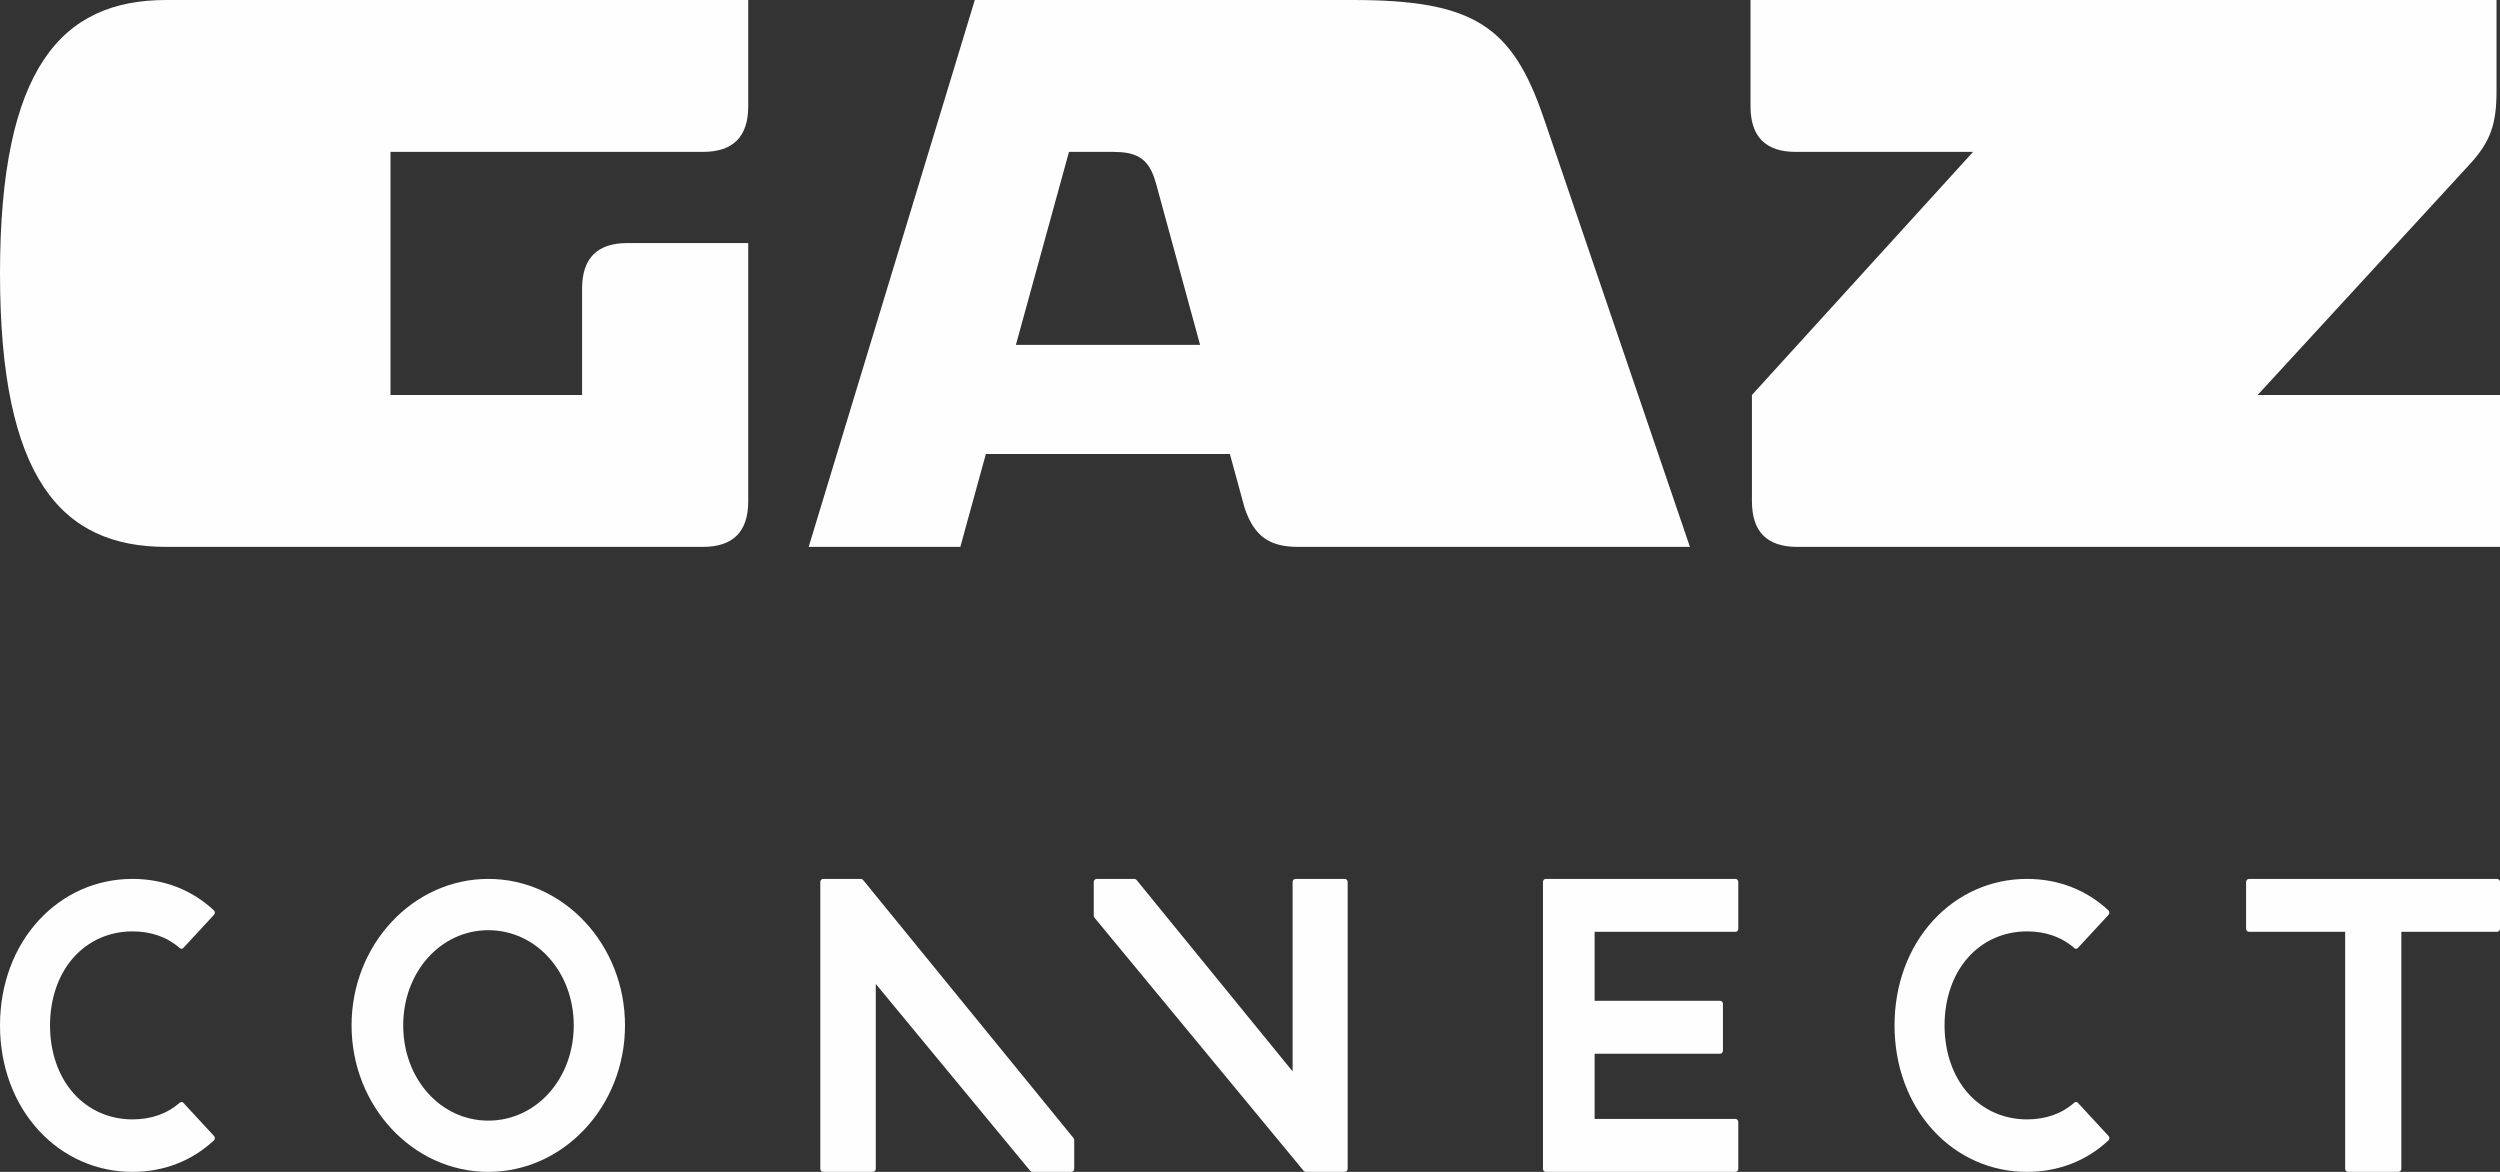
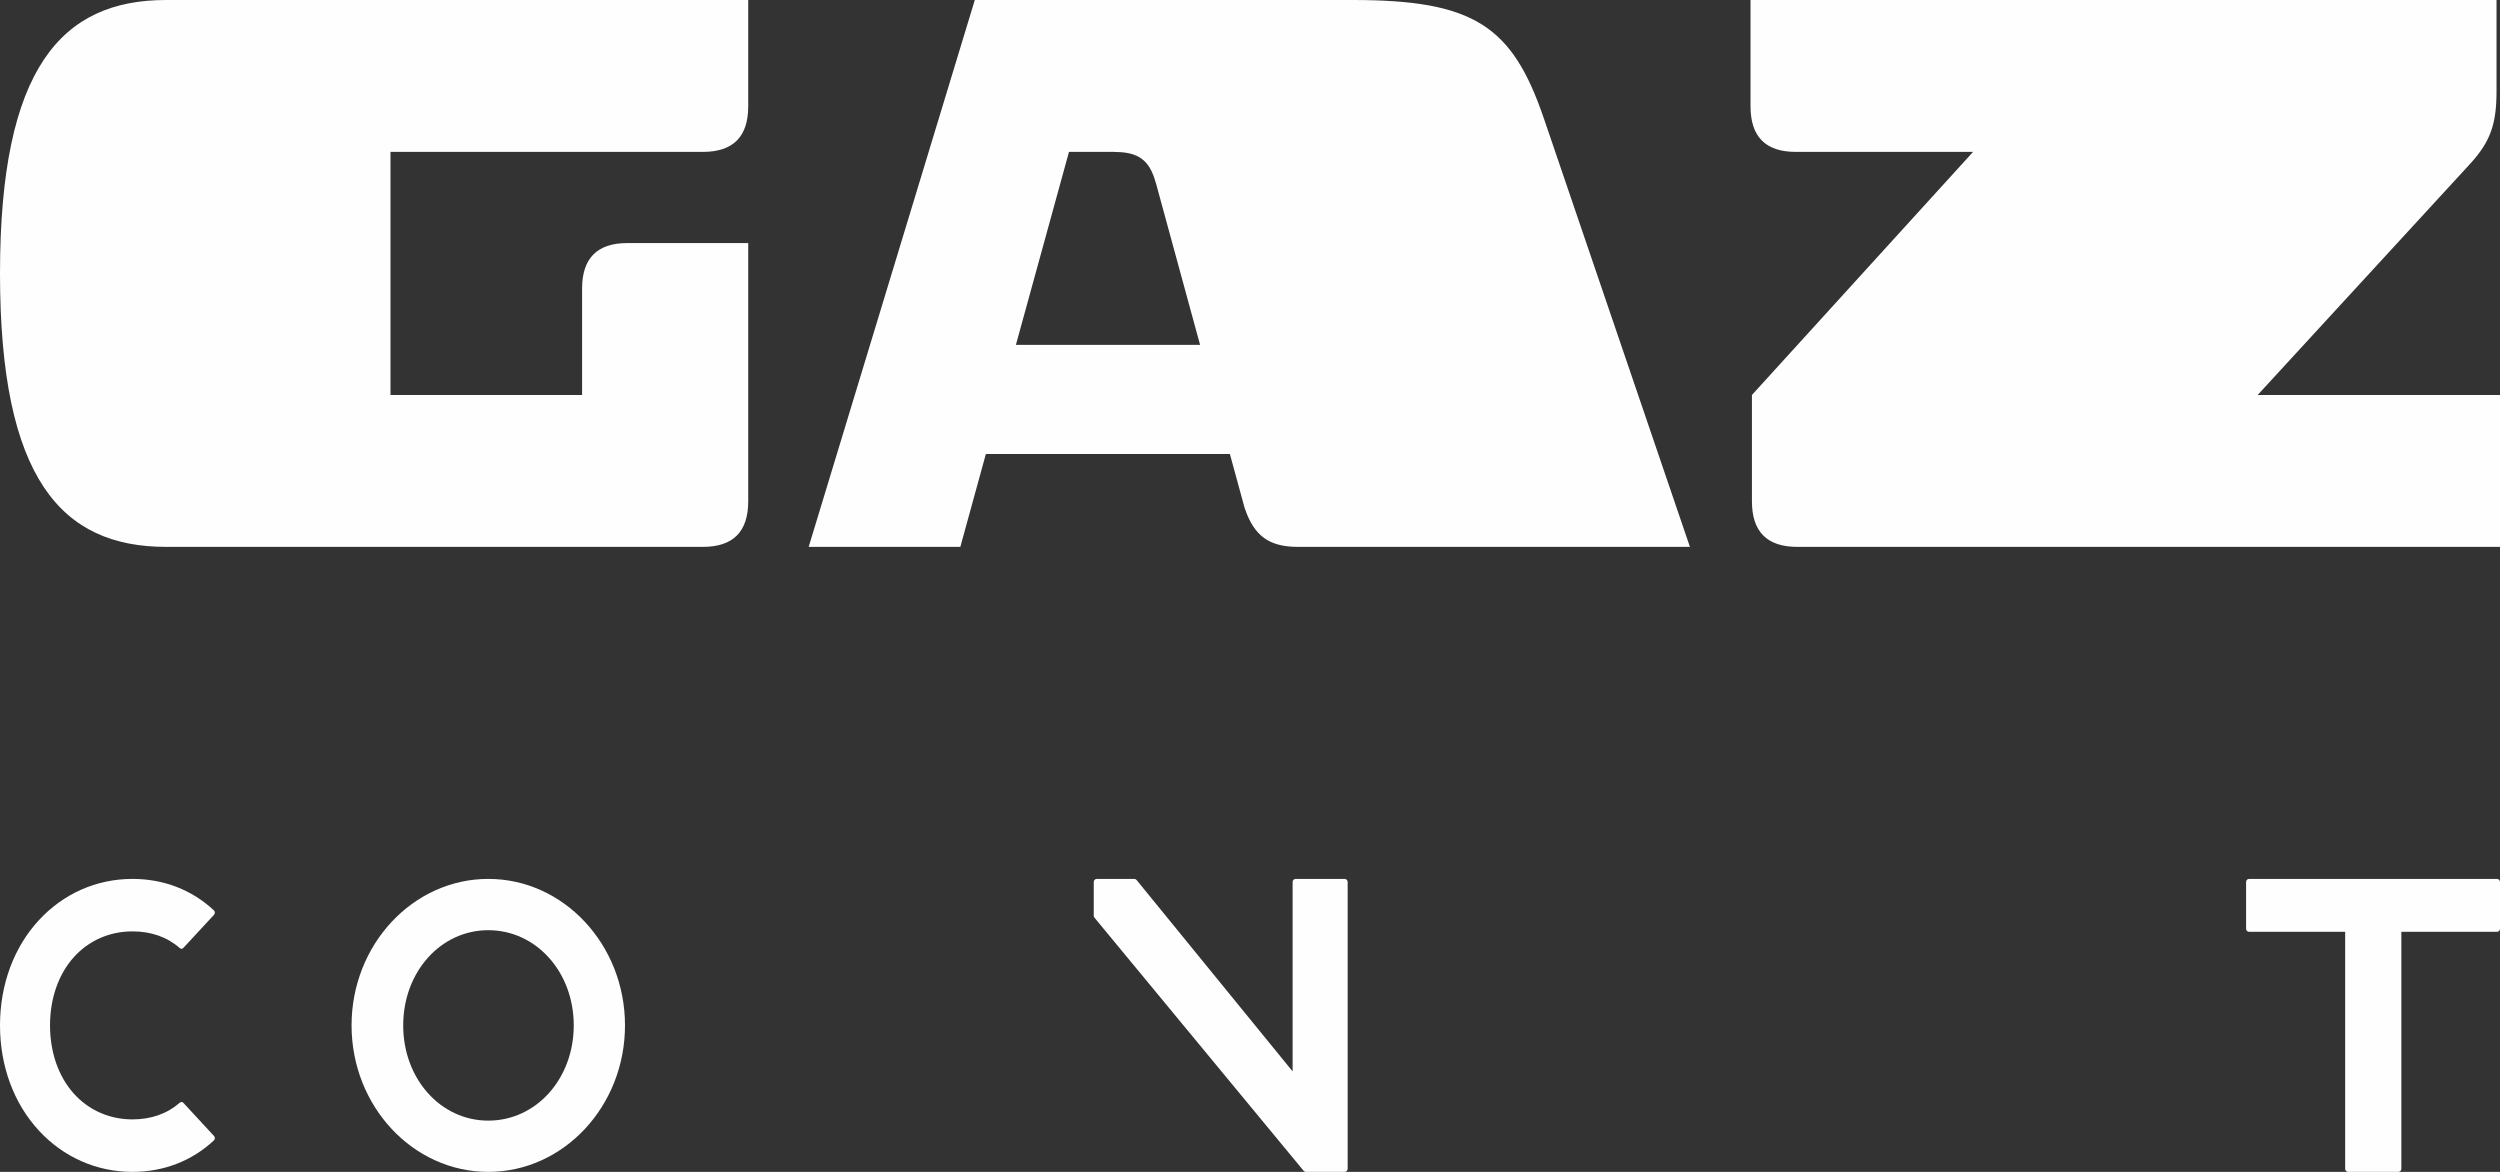
<svg xmlns="http://www.w3.org/2000/svg" width="128px" height="60px" viewBox="0 0 128 60">
  <rect x="0" y="0" width="128" height="60" fill="#333333" stroke="none" />
  <title>logo</title>
  <desc>Created with Sketch.</desc>
  <defs />
  <g id="Page-1" stroke="none" stroke-width="1" fill="none" fill-rule="evenodd">
    <g id="gas_connect_case" transform="translate(-949, -285)" fill="#FEFEFE">
      <g id="Group-51" transform="translate(-52, -7)">
        <g id="start" transform="translate(19, 119)">
          <g id="logo" transform="translate(982, 173)">
            <path d="M89.627,0 L89.627,5.444 C89.627,6.998 90.398,7.776 91.94,7.777 L101.021,7.777 L89.699,20.223 L89.699,25.668 C89.699,27.224 90.472,28 92.02,28 L128,28 L128,20.223 L115.592,20.223 C115.592,20.223 125.483,9.47 126.472,8.387 C127.515,7.248 127.816,6.343 127.822,4.714 L127.822,0 L89.627,0 Z M49.91,0 L41.404,28 L49.169,28 L50.476,23.246 L62.97,23.246 L63.719,25.985 L63.719,25.987 C64.214,27.48 65.016,28 66.464,28 L86.524,28 L79.039,6.042 L79.038,6.042 C77.421,1.3 75.433,0 69.246,0 L49.91,0 Z M54.732,7.777 L57.079,7.777 L57.079,7.782 C58.249,7.781 58.855,8.171 59.171,9.348 L59.176,9.348 L61.444,17.657 L52.014,17.657 L54.732,7.777 Z M8.508,0 C3.138,0 0,3.5 0,14 C0,24.5 3.138,28 8.508,28 L35.988,28 C37.536,28 38.309,27.224 38.309,25.666 L38.309,12.445 L32.122,12.445 C30.577,12.445 29.803,13.221 29.803,14.777 L29.803,20.223 L19.993,20.223 L19.993,7.777 L35.988,7.777 C37.536,7.777 38.309,7.002 38.309,5.444 L38.309,0 L8.508,0 Z" id="Fill-1" />
            <path d="M6.78,47.687 C7.743,47.687 8.56,47.975 9.208,48.545 C9.262,48.592 9.338,48.586 9.387,48.534 L10.96,46.835 C10.987,46.805 11.001,46.763 11,46.722 C10.999,46.68 10.982,46.641 10.953,46.613 C9.824,45.558 8.381,45 6.78,45 C4.945,45 3.242,45.754 1.983,47.122 C0.704,48.511 0,50.421 0,52.5 C0,54.579 0.704,56.489 1.983,57.878 C3.242,59.246 4.945,60 6.78,60 C8.381,60 9.824,59.442 10.953,58.387 C10.982,58.359 10.999,58.32 11,58.278 C11.001,58.235 10.987,58.194 10.96,58.165 L9.387,56.464 C9.338,56.412 9.262,56.408 9.208,56.455 C8.56,57.024 7.743,57.313 6.78,57.313 C5.6,57.313 4.53,56.837 3.763,55.974 C2.987,55.101 2.561,53.866 2.561,52.5 C2.561,51.134 2.987,49.899 3.763,49.026 C4.53,48.163 5.6,47.687 6.78,47.687" id="Fill-4" />
-             <path d="M103.78,47.687 C104.743,47.687 105.56,47.975 106.209,48.545 C106.262,48.592 106.339,48.586 106.388,48.534 L107.96,46.835 C107.987,46.805 108.001,46.763 108,46.722 C107.999,46.68 107.982,46.641 107.953,46.613 C106.824,45.558 105.381,45 103.78,45 C101.947,45 100.242,45.754 98.983,47.122 C97.704,48.513 97,50.421 97,52.5 C97,54.579 97.704,56.487 98.983,57.878 C100.242,59.246 101.947,60 103.78,60 C105.381,60 106.824,59.442 107.953,58.387 C107.982,58.359 107.999,58.32 108,58.278 C108.001,58.235 107.987,58.194 107.96,58.165 L106.388,56.464 C106.339,56.412 106.262,56.408 106.209,56.455 C105.56,57.024 104.743,57.313 103.78,57.313 C102.6,57.313 101.53,56.837 100.763,55.974 C99.987,55.101 99.561,53.866 99.561,52.5 C99.561,51.134 99.987,49.899 100.763,49.026 C101.53,48.163 102.6,47.687 103.78,47.687" id="Fill-7" />
            <path d="M29.376,52.5 C29.376,55.234 27.453,57.376 25,57.376 C22.557,57.376 20.644,55.234 20.644,52.5 C20.644,49.767 22.557,47.626 25,47.626 C27.453,47.626 29.376,49.767 29.376,52.5 M25,45 C21.141,45 18,48.366 18,52.5 C18,56.636 21.141,60 25,60 C28.86,60 32,56.636 32,52.5 C32,48.366 28.86,45 25,45" id="Fill-10" />
-             <path d="M88.858,45 L79.142,45 C79.064,45 79,45.07 79,45.156 L79,59.844 C79,59.93 79.064,60 79.142,60 L88.858,60 C88.936,60 89,59.93 89,59.844 L89,57.446 C89,57.36 88.936,57.289 88.858,57.289 L81.644,57.289 L81.644,53.951 L88.071,53.951 C88.15,53.951 88.214,53.882 88.214,53.796 L88.214,51.398 C88.214,51.312 88.15,51.242 88.071,51.242 L81.644,51.242 L81.644,47.709 L88.858,47.709 C88.936,47.709 89,47.639 89,47.554 L89,45.156 C89,45.07 88.936,45 88.858,45" id="Fill-12" />
            <path d="M127.845,45 L115.153,45 C115.068,45 115,45.07 115,45.156 L115,47.554 C115,47.639 115.068,47.709 115.153,47.709 L120.072,47.709 L120.072,59.844 C120.072,59.93 120.141,60 120.227,60 L122.794,60 C122.879,60 122.949,59.93 122.949,59.844 L122.949,47.709 L127.845,47.709 C127.931,47.709 128,47.639 128,47.554 L128,45.156 C128,45.07 127.931,45 127.845,45" id="Fill-14" />
            <path d="M68.847,45 L66.334,45 C66.249,45 66.182,45.07 66.182,45.156 L66.182,54.856 L58.193,45.056 C58.163,45.021 58.119,45 58.074,45 L56.153,45 C56.069,45 56,45.07 56,45.156 L56,46.884 C56,46.922 56.012,46.957 56.036,46.984 L66.745,59.944 C66.775,59.979 66.817,60 66.862,60 L68.847,60 C68.931,60 69,59.93 69,59.844 L69,45.156 C69,45.07 68.931,45 68.847,45" id="Fill-17" />
-             <path d="M44.191,45.056 C44.162,45.021 44.12,45 44.074,45 L42.151,45 C42.067,45 42,45.07 42,45.155 L42,59.845 C42,59.93 42.067,60 42.151,60 L44.687,60 C44.771,60 44.84,59.93 44.84,59.845 L44.84,50.377 L52.746,59.946 C52.774,59.981 52.818,60 52.862,60 L54.847,60 C54.931,60 55,59.93 55,59.845 L55,58.37 C55,58.335 54.988,58.298 54.966,58.271 L44.191,45.056 Z" id="Fill-19" />
          </g>
        </g>
      </g>
    </g>
  </g>
</svg>